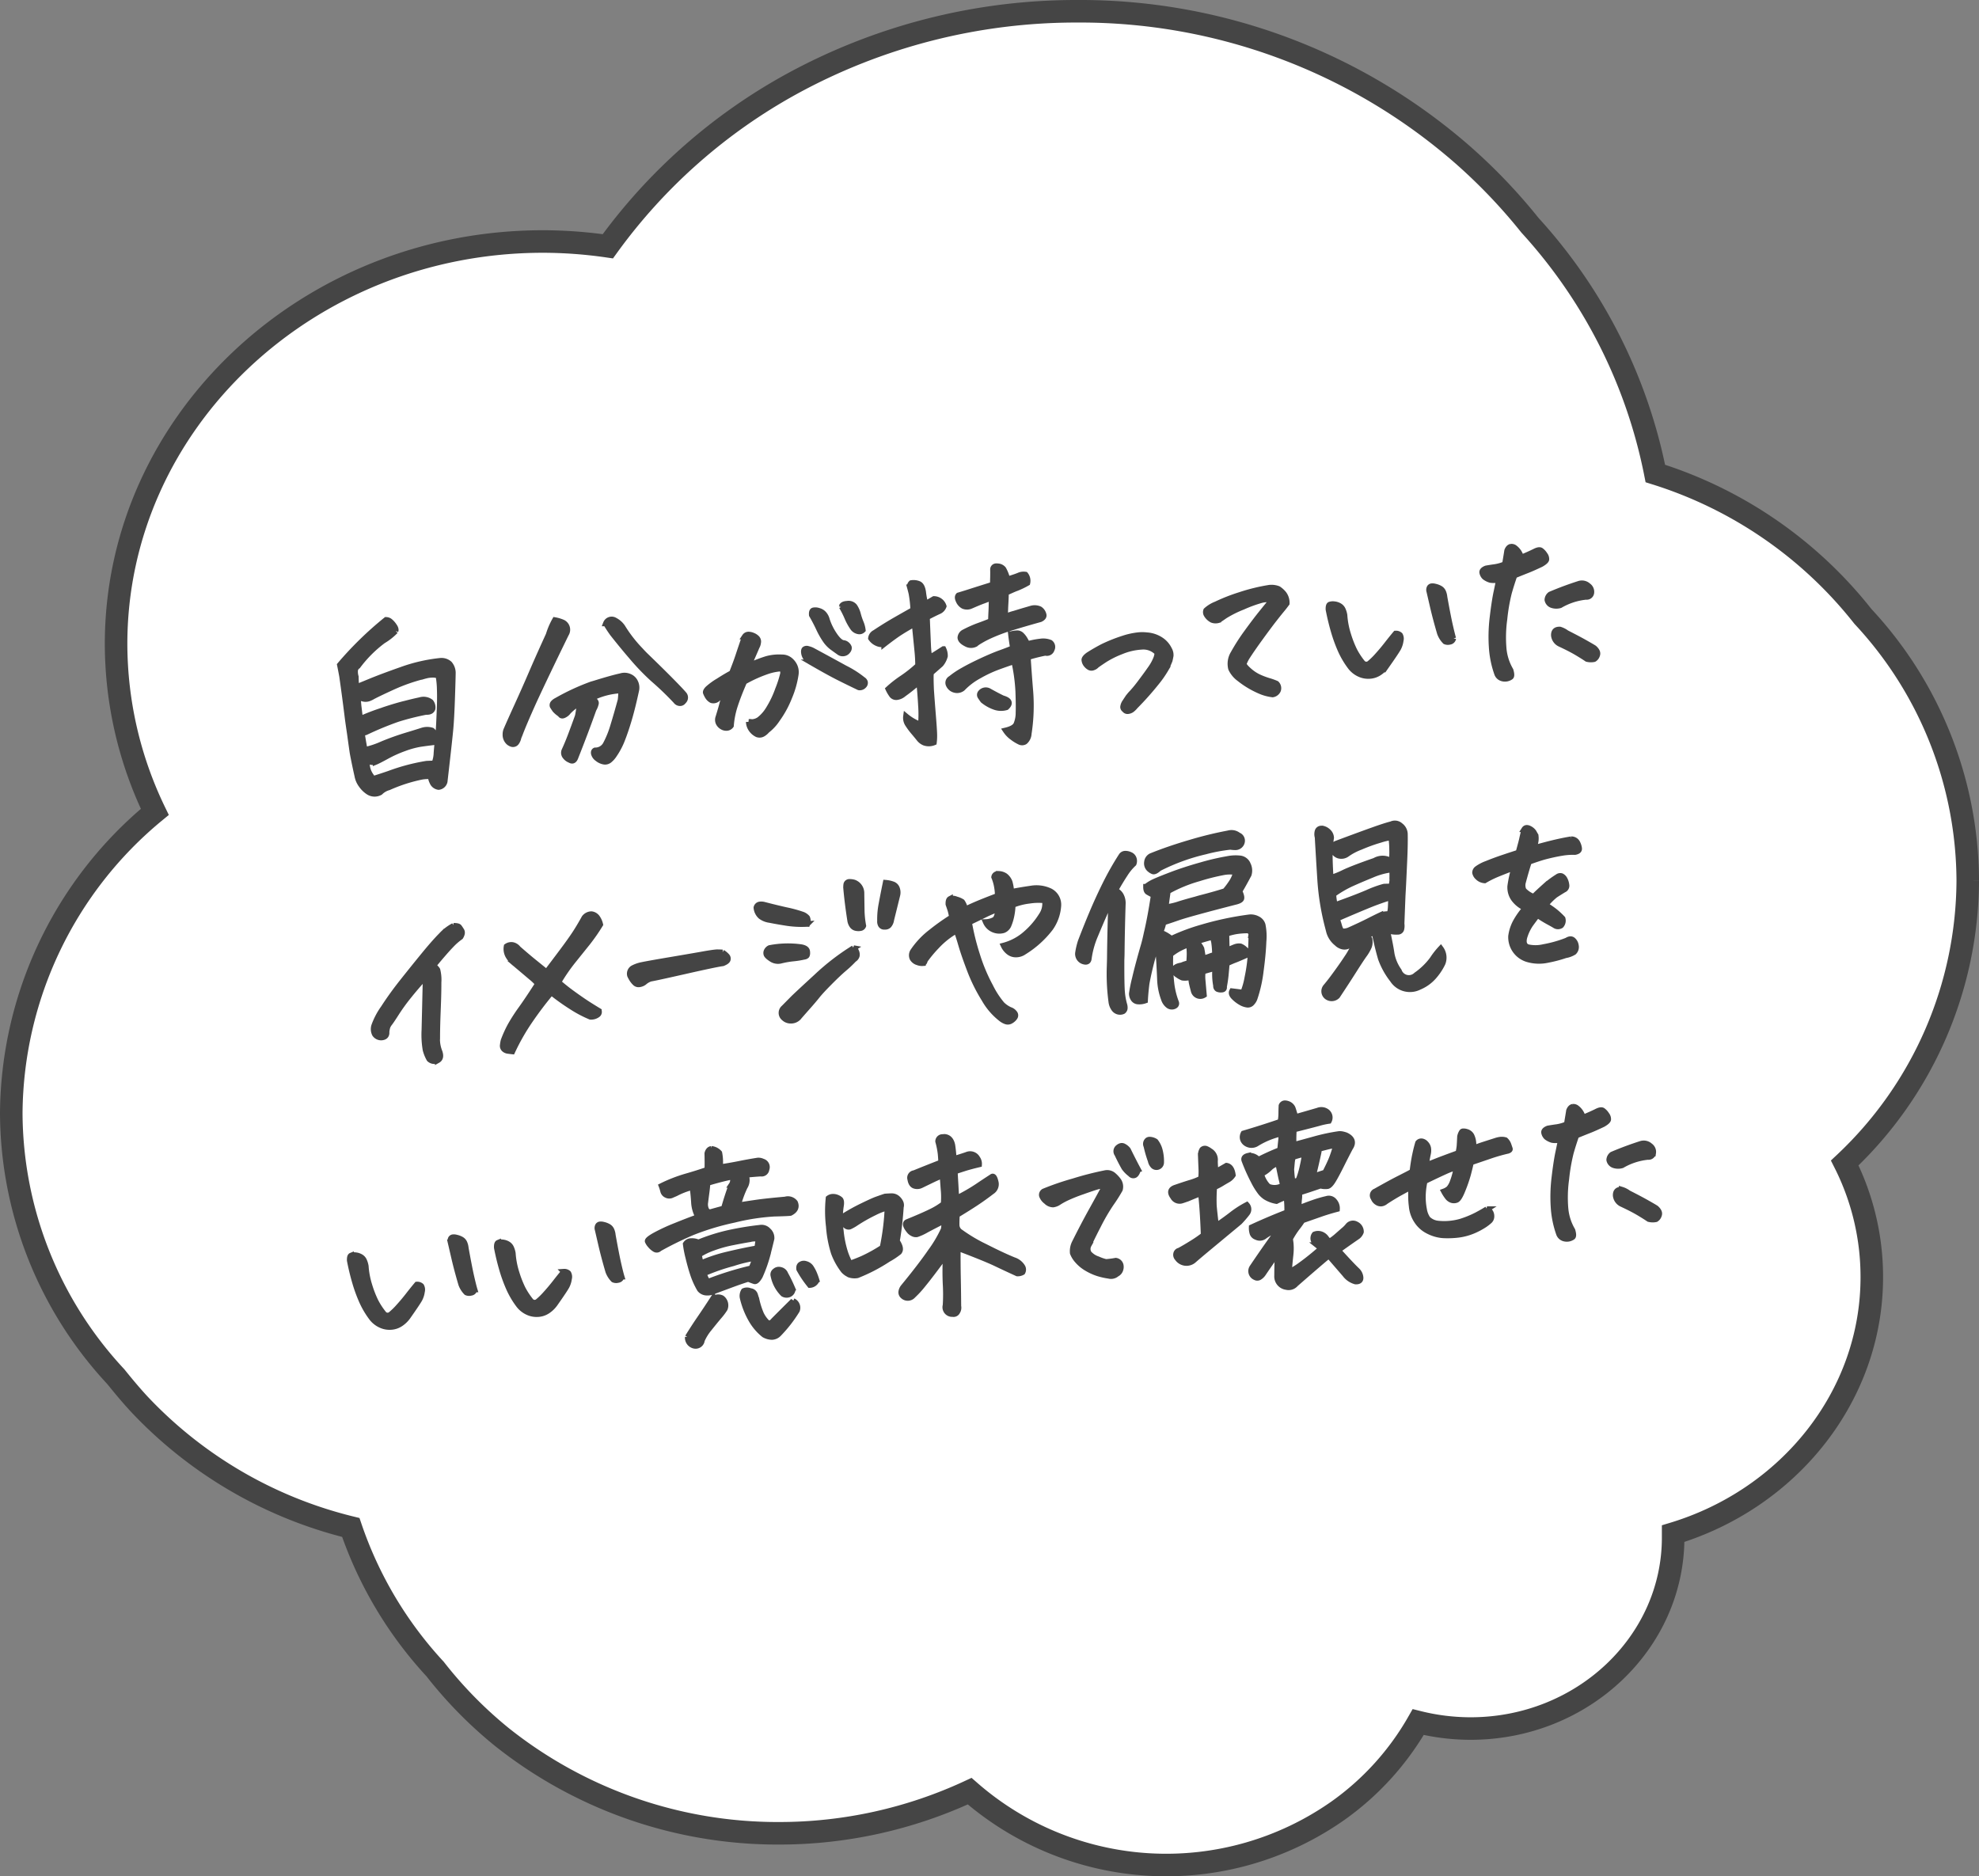
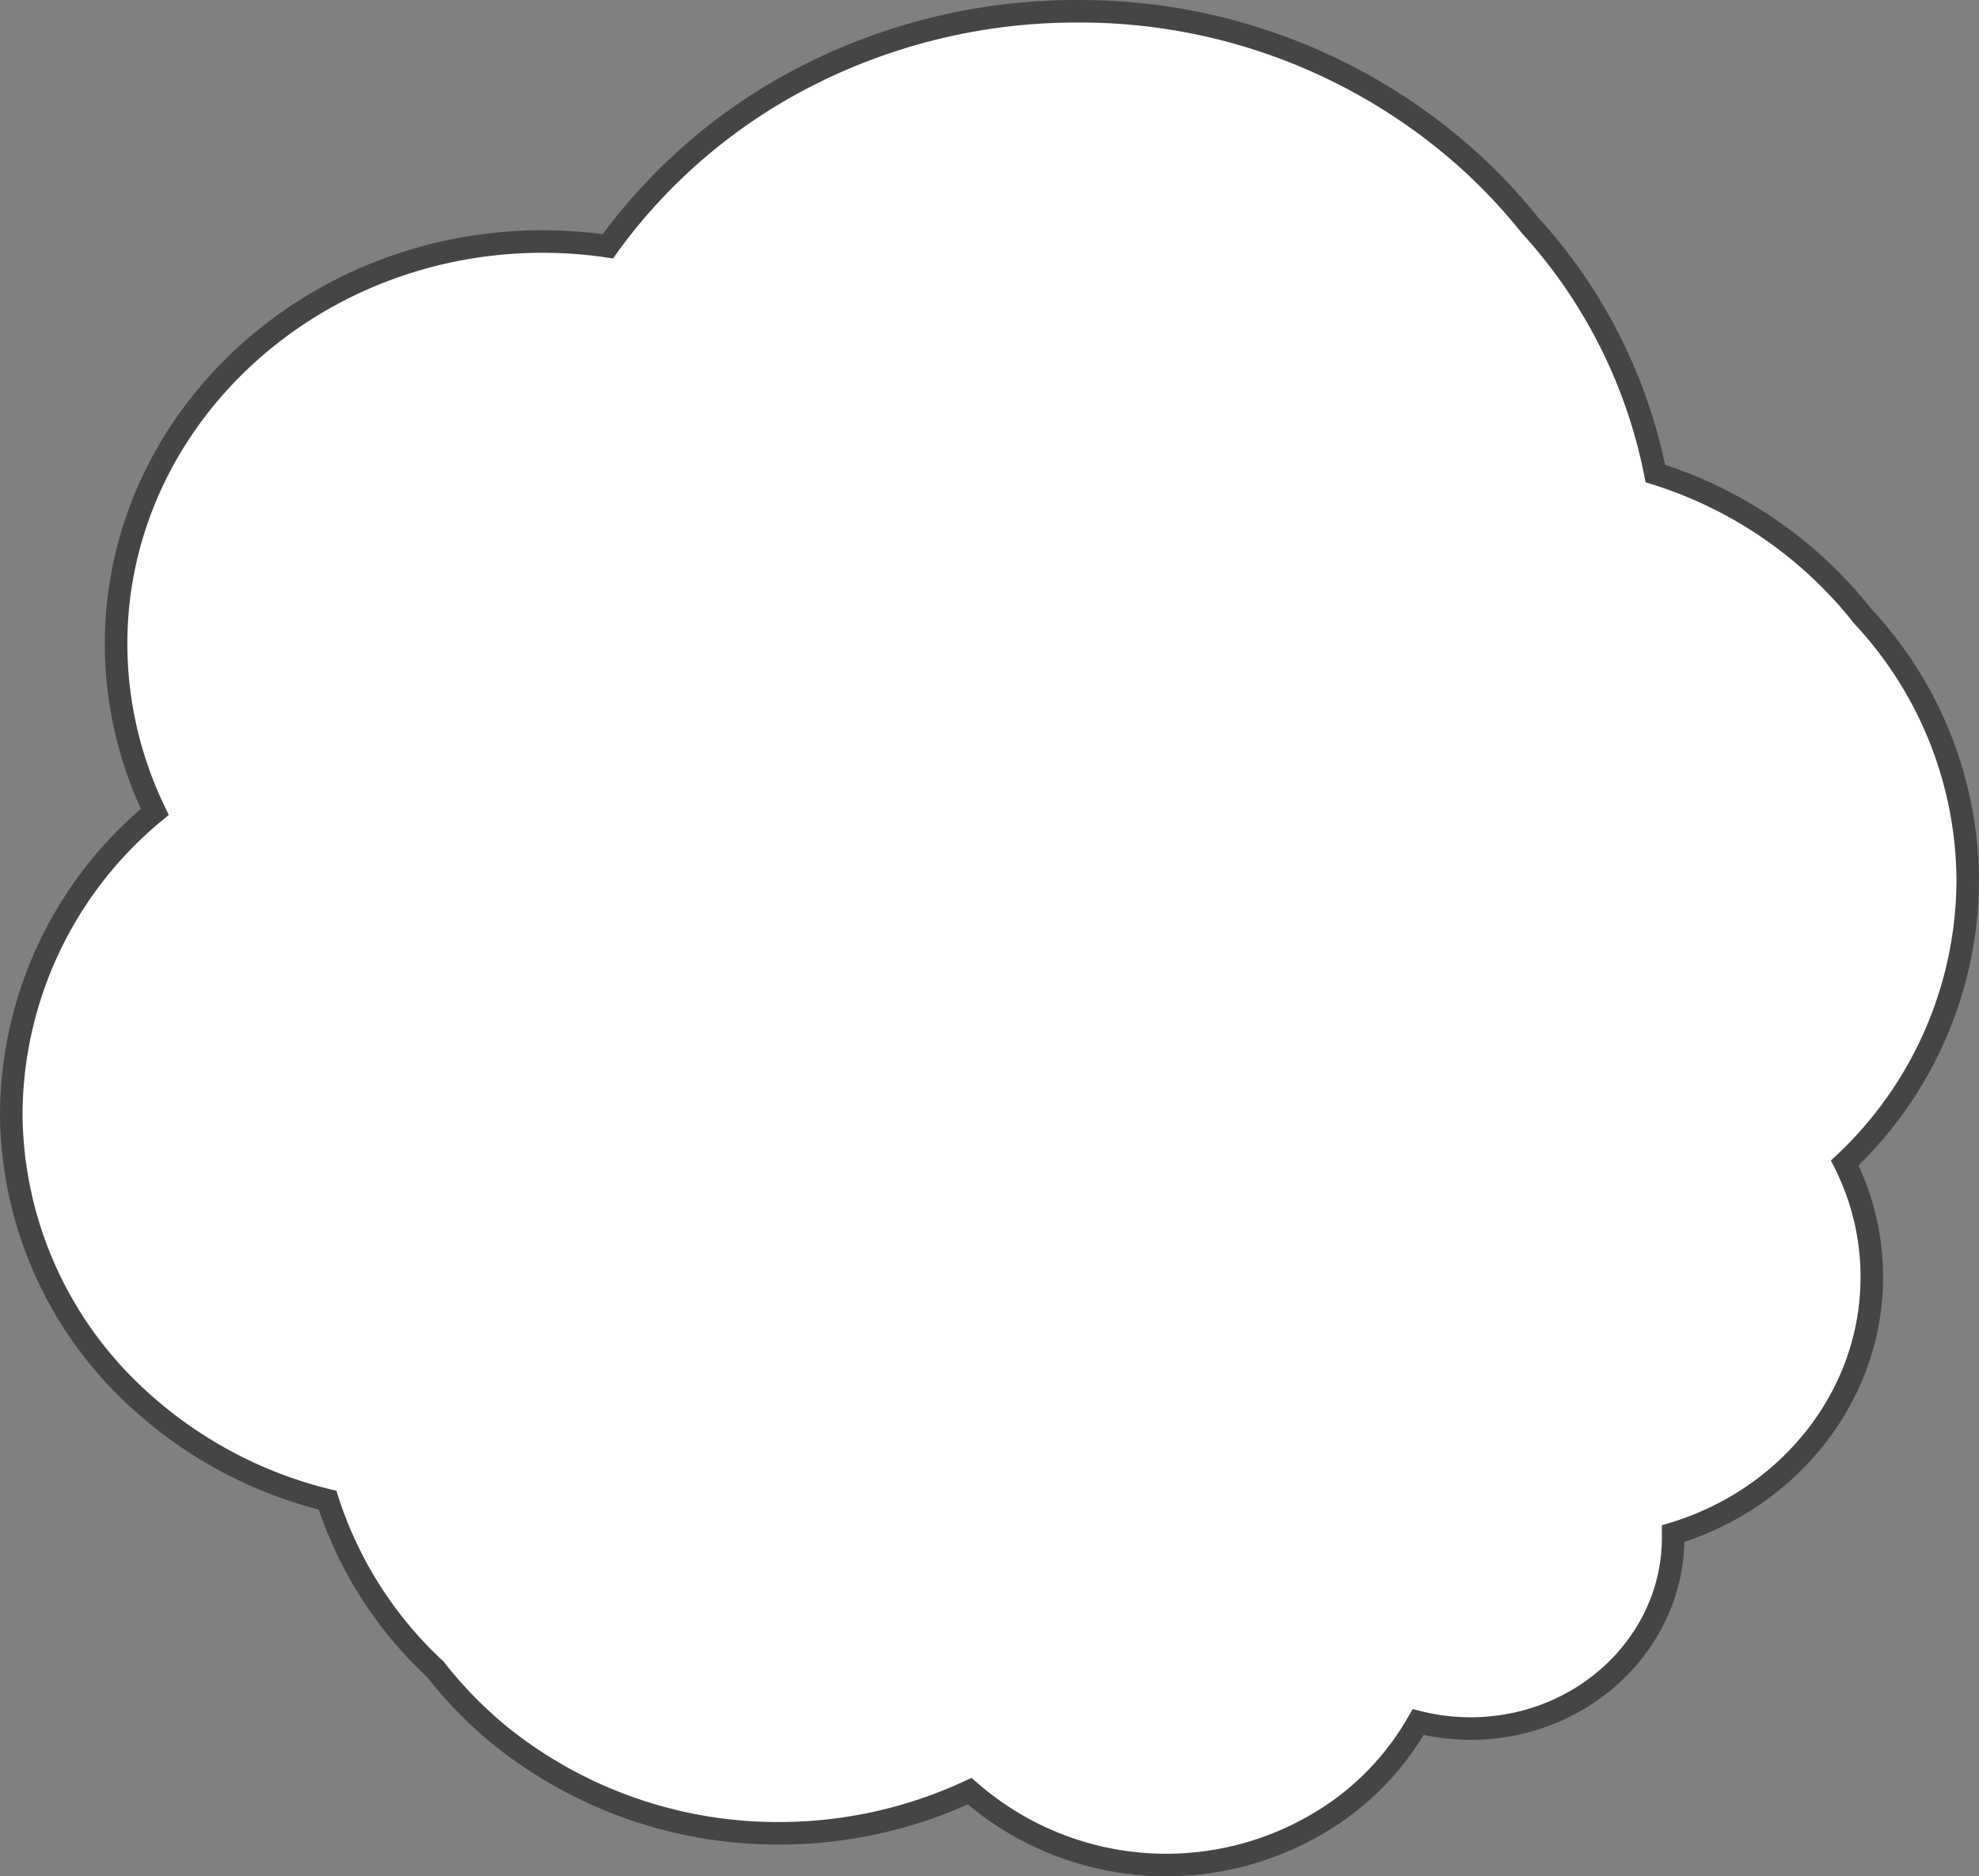
<svg xmlns="http://www.w3.org/2000/svg" width="175.598" height="166.492" viewBox="0 0 175.598 166.492">
  <rect x="0" y="0" width="175.598" height="166.492" fill="#808080" stroke="none" />
  <g id="グループ_756" data-name="グループ 756" transform="translate(-9 -1409)">
    <g id="グループ_732" data-name="グループ 732" transform="translate(10 1410)">
      <g id="グループ_298" data-name="グループ 298" transform="translate(0)">
-         <path id="パス_12619" data-name="パス 12619" d="M173.6,77.125A34.577,34.577,0,0,0,164.3,53.7a37.8,37.8,0,0,0-18.42-12.684,45.846,45.846,0,0,0-11.126-22.029,49.579,49.579,0,0,0-6.025-6.3A51.572,51.572,0,0,0,94.556,0,52.6,52.6,0,0,0,69.239,6.454a49.557,49.557,0,0,0-16.305,14.4,40.453,40.453,0,0,0-5.761-.424C26.295,20.434,9.3,36.457,9.3,56.143a34.313,34.313,0,0,0,3.436,14.9A34.955,34.955,0,0,0,0,97.758a34.488,34.488,0,0,0,9.276,23.4c.661.822,1.348,1.645,2.061,2.417a38.261,38.261,0,0,0,18.79,10.965A35.106,35.106,0,0,0,37.606,147.1a37.45,37.45,0,0,0,5.92,6.03,39.293,39.293,0,0,0,24.6,8.547,40.048,40.048,0,0,0,16.913-3.738,26.489,26.489,0,0,0,32.664,1.744,24.52,24.52,0,0,0,7.135-7.874,19.3,19.3,0,0,0,4.651.573c9.91,0,17.97-7.6,17.97-16.945v-.349c10.307-3.115,17.627-12.235,17.627-22.751a22.459,22.459,0,0,0-2.4-10.142A34.584,34.584,0,0,0,173.6,77.125" transform="translate(0 0)" fill="#fff" stroke="#454545" stroke-width="2" />
+         <path id="パス_12619" data-name="パス 12619" d="M173.6,77.125A34.577,34.577,0,0,0,164.3,53.7a37.8,37.8,0,0,0-18.42-12.684,45.846,45.846,0,0,0-11.126-22.029,49.579,49.579,0,0,0-6.025-6.3A51.572,51.572,0,0,0,94.556,0,52.6,52.6,0,0,0,69.239,6.454a49.557,49.557,0,0,0-16.305,14.4,40.453,40.453,0,0,0-5.761-.424C26.295,20.434,9.3,36.457,9.3,56.143a34.313,34.313,0,0,0,3.436,14.9A34.955,34.955,0,0,0,0,97.758a34.488,34.488,0,0,0,9.276,23.4a38.261,38.261,0,0,0,18.79,10.965A35.106,35.106,0,0,0,37.606,147.1a37.45,37.45,0,0,0,5.92,6.03,39.293,39.293,0,0,0,24.6,8.547,40.048,40.048,0,0,0,16.913-3.738,26.489,26.489,0,0,0,32.664,1.744,24.52,24.52,0,0,0,7.135-7.874,19.3,19.3,0,0,0,4.651.573c9.91,0,17.97-7.6,17.97-16.945v-.349c10.307-3.115,17.627-12.235,17.627-22.751a22.459,22.459,0,0,0-2.4-10.142A34.584,34.584,0,0,0,173.6,77.125" transform="translate(0 0)" fill="#fff" stroke="#454545" stroke-width="2" />
      </g>
    </g>
-     <path id="パス_14542" data-name="パス 14542" d="M-54.729-9.475A30.839,30.839,0,0,1-50.3-13.1a.584.584,0,0,1,.316.132,1.761,1.761,0,0,1,.334.431q.193.316.105.492a5.29,5.29,0,0,1-1.178.773,10.943,10.943,0,0,0-2.426,2.039.528.528,0,0,0-.281.4,1.6,1.6,0,0,0,.018.527q-.035.492-.035.914.211-.053,1.274-.387t2.874-.8a14.58,14.58,0,0,1,3.48-.483,1.062,1.062,0,0,1,.791.334,1.254,1.254,0,0,1,.229.809q-.07.686-.272,2.338t-.369,2.593q-.167.94-.923,4.632a.623.623,0,0,1-.58.439.707.707,0,0,1-.527-.51,1.212,1.212,0,0,1-.088-.492,3.134,3.134,0,0,0-1-.009,14,14,0,0,0-2.795.659,1.714,1.714,0,0,0-.791.369A1.009,1.009,0,0,1-53.2,1.969a2.335,2.335,0,0,1-.562-.659,1.938,1.938,0,0,1-.281-.835Q-54.2-.7-54.29-1.635q-.035-.615-.088-1.687-.035-.562-.07-1.23-.07-2-.176-3.92Q-54.676-9.018-54.729-9.475Zm7.383,1.635a16.1,16.1,0,0,0-2.76.686q-1.248.439-1.934.721a2.309,2.309,0,0,1-.387.149.891.891,0,0,1-.492-.018.854.854,0,0,1-.475-.36v.949q.035.949.035,1.178a19.178,19.178,0,0,1,2.021-.58l.123-.035q1.178-.281,1.969-.4.844-.141,1.318-.193a1.065,1.065,0,0,1,.949.246.755.755,0,0,1,.105.615q-.141.3-.6.229a23.167,23.167,0,0,0-2.566.413,28.207,28.207,0,0,0-2.883.905.416.416,0,0,1-.387-.035q.018.563.123,1.6a7.722,7.722,0,0,0,1.591-.378q1.081-.343,2.206-.58t1.424-.308a1.421,1.421,0,0,1,.879.07.586.586,0,0,1,.167.272.455.455,0,0,1,.009.316,4.574,4.574,0,0,0-.141.466q-.65.018-1.2.053a7.708,7.708,0,0,0-1.4.255,10.868,10.868,0,0,0-1.626.563q-.782.343-1.037.422a1.041,1.041,0,0,1-.747-.2A1.931,1.931,0,0,0-52.8.633a.252.252,0,0,0,.352.176q.633-.141,1.266-.3a17.562,17.562,0,0,1,3.357-.58q.422.018.686.035a2.7,2.7,0,0,0,.272-.914q.1-.615.2-1.072t.246-1.494q.141-1.037.22-1.714t.114-1.327A8.253,8.253,0,0,0-46.1-7.77a2.373,2.373,0,0,0-.387-.105A2.723,2.723,0,0,0-47.346-7.84ZM-31.187.615a1.979,1.979,0,0,1-.422.4.606.606,0,0,1-.536.1A1.265,1.265,0,0,1-32.69.791a.772.772,0,0,1-.272-.466q-.018-.22.141-.272a1.047,1.047,0,0,0,1.011-.51,8.538,8.538,0,0,0,.765-1.512q.387-.949.861-2.232a6.355,6.355,0,0,0,.123-.844,6.5,6.5,0,0,0-2.725.475q.457.246.4.475a1.719,1.719,0,0,1-.255.51Q-33.472-1.758-34.58.457q-.211.492-.527.264a.976.976,0,0,1-.4-.352.516.516,0,0,1-.044-.527q.352-.615.694-1.327t.765-1.626a8.573,8.573,0,0,0,.246-1.055,2.1,2.1,0,0,0-.387.114,4.541,4.541,0,0,0-.65.466.966.966,0,0,1-.4.281q-.255.105-.343-.105a2.4,2.4,0,0,1-.422-.422q-.105-.176-.193-.352a.285.285,0,0,1,.1-.29.9.9,0,0,1,.272-.167,20.064,20.064,0,0,1,3.252-1.178q.193-.035.352-.07,1.547-.334,2.268-.422a1.1,1.1,0,0,1,.747.088.975.975,0,0,1,.5.536,1.114,1.114,0,0,1,.035.729q-.457,1.477-.844,2.47t-.765,1.758A6.557,6.557,0,0,1-31.187.615Zm-4.852-11.145a6.544,6.544,0,0,1,.668-1.248,3.163,3.163,0,0,1,.668.264.713.713,0,0,1,.211,1.055q-2.127,3.533-3.393,5.748Q-38.957-2.795-39.379-1.9a2.409,2.409,0,0,0-.123.246,1.13,1.13,0,0,1-.22.4.373.373,0,0,1-.413.105.864.864,0,0,1-.264-.176.9.9,0,0,1-.229-.721,1.043,1.043,0,0,1,.141-.457q.369-.686,1.169-2.1t1.521-2.76Q-37.076-8.7-36.039-10.529Zm5.15-.562a.547.547,0,0,1,.826-.193,1.82,1.82,0,0,1,.615.65,11.834,11.834,0,0,0,1.406,2.18q.211.281.439.545,1.178,1.354,1.986,2.329t1.072,1.345a.44.44,0,0,1-.088.633.36.36,0,0,1-.36.132.458.458,0,0,1-.308-.22A26.355,26.355,0,0,0-27.144-5.8a20.526,20.526,0,0,1-1.74-2.162q-.686-.949-1.494-2.18Q-30.642-10.582-30.888-11.092Zm11.87,9.809a1.253,1.253,0,0,0,.94-.114,3.431,3.431,0,0,0,.905-.861,8.8,8.8,0,0,0,.984-1.661,9.8,9.8,0,0,0,.563-1.327.608.608,0,0,0-.07-.5,4.77,4.77,0,0,0-1.23.123,11.873,11.873,0,0,0-2.18.756q-.615,1.125-.993,2.013a7.55,7.55,0,0,0-.519,1.767A.492.492,0,0,1-21-.914a.7.7,0,0,1-.422-.149.784.784,0,0,1-.281-.369.665.665,0,0,1,.026-.483q.316-.773.457-1.178a9.849,9.849,0,0,1,.439-1.02,7.642,7.642,0,0,0-.756.51.566.566,0,0,1-.6.123.891.891,0,0,1-.316-.36,2.007,2.007,0,0,1-.141-.36q-.018-.123.193-.316a5.7,5.7,0,0,1,1-.606q.791-.413,1.266-.606.457-.914.694-1.468t.729-1.661a.4.4,0,0,1,.325-.149.991.991,0,0,1,.4.123,1.023,1.023,0,0,1,.343.272.439.439,0,0,1,.07.387.976.976,0,0,1-.158.369q-.176.334-.431.8t-.466.835a13.048,13.048,0,0,1,1.652-.483,4.063,4.063,0,0,1,1.389-.026,1.085,1.085,0,0,1,.668.281,1.487,1.487,0,0,1,.387.58A1.32,1.32,0,0,1-14.5-5.1a8.3,8.3,0,0,1-.747,1.96A8.856,8.856,0,0,1-16.469-1.3a4.036,4.036,0,0,1-1,.914,1.392,1.392,0,0,1-.4.281.6.6,0,0,1-.492,0A1.344,1.344,0,0,1-18.851-.6,1.218,1.218,0,0,1-19.018-1.283Zm6.24-5.783q1.494.984,2.689,1.784A8.657,8.657,0,0,1-8.594-4.131a.39.39,0,0,1,.158.229.335.335,0,0,1-.132.308.472.472,0,0,1-.448.114q-.809-.475-1.679-1.011t-2.347-1.573a1.218,1.218,0,0,1-.378-.36.973.973,0,0,1-.185-.5q-.018-.264.079-.343a.337.337,0,0,1,.316-.009A1.723,1.723,0,0,1-12.778-7.066ZM-11.319-9.7a5.323,5.323,0,0,0,.554,1.415q.4.712.747.765a.541.541,0,0,1,.281.167.558.558,0,0,1,.149.255.374.374,0,0,1-.123.3.524.524,0,0,1-.369.193.525.525,0,0,1-.378-.105q-.334-.281-.624-.536a2.709,2.709,0,0,1-.545-.7,7.167,7.167,0,0,1-.483-1.072q-.229-.624-.51-1.222,0-.369.176-.4a.906.906,0,0,1,.475.079.912.912,0,0,1,.457.36A1.24,1.24,0,0,1-11.319-9.7Zm1.406-1.055q.07-.211.457-.211h.07a.675.675,0,0,1,.615.3,2.248,2.248,0,0,1,.246.729,5.961,5.961,0,0,0,.185.756,2.453,2.453,0,0,1,.114.659.42.42,0,0,1-.413.079A.756.756,0,0,1-9.1-8.815a4.811,4.811,0,0,1-.413-.949A8.45,8.45,0,0,0-9.913-10.758ZM4.911-4.588q-.668.158-1.485.378a11.313,11.313,0,0,0-1.758.65A5.9,5.9,0,0,0,.147-2.6a.774.774,0,0,1-.694.088.791.791,0,0,1-.5-.475A.42.42,0,0,1-.82-3.551,7.24,7.24,0,0,1,.305-4.175q.7-.325,1.714-.694t1.74-.562q.729-.193,1.151-.334-.053-.615-.07-1.248a3.241,3.241,0,0,1,.492-.035.543.543,0,0,1,.431.193,1.791,1.791,0,0,1,.272.422q.105.229.193.422a7.48,7.48,0,0,1,1.16-.123,1.654,1.654,0,0,1,.861.176.475.475,0,0,1,.079.615.445.445,0,0,1-.589.246q-.492.053-.949.132a6.314,6.314,0,0,0-.633.132q-.035,1.283-.044,3.059a16.248,16.248,0,0,1-.466,3.691,1.014,1.014,0,0,1-.4.686A.485.485,0,0,1,4.8,2.593a3.515,3.515,0,0,1-.6-.439,2.388,2.388,0,0,1-.571-.694q.826-.123,1-.492A2.64,2.64,0,0,0,4.9-.009q.079-.642.141-1.837A15.814,15.814,0,0,0,4.911-4.588ZM.5-10.846q.6-.123,1.02-.22t2.092-.466q.105-.773.141-1.354a.279.279,0,0,1,.3-.246.578.578,0,0,1,.141.018.683.683,0,0,1,.483.29,3.455,3.455,0,0,1,.272.94q.809-.176,1.063-.264a1.038,1.038,0,0,1,.571-.018.874.874,0,0,1,.105.756,7.359,7.359,0,0,1-.967.369q-.281.07-1,.334-.07.615-.123.958T4.454-8.578a4.145,4.145,0,0,1,.861-.229q.316-.07.738-.158l.791-.158A1.087,1.087,0,0,1,7.583-9a.8.8,0,0,1,.3.563q0,.211-.334.334-1.424.264-2.6.519A15.171,15.171,0,0,0,2.872-7a8.071,8.071,0,0,0-.791.334,3.277,3.277,0,0,0-.422.229l-.018.018A.851.851,0,0,1,.815-6.5Q.323-6.8.34-7.1a.59.59,0,0,1,.352-.439,10.981,10.981,0,0,1,1.345-.466q.571-.149,1.134-.325.053-.475.105-.835t.141-1.239q-.352.123-.756.229t-1.178.369A.846.846,0,0,1,.841-9.87a.965.965,0,0,1-.369-.492Q.34-10.705.5-10.846ZM3.874-.58a1.668,1.668,0,0,1-.993-.1,3.422,3.422,0,0,1-1.028-.694q-.105-.176-.2-.352a.284.284,0,0,1,.062-.352.585.585,0,0,1,.773-.053q.7.475,1.125.721.457.176.51.387T3.874-.58Zm-6.68,2.549a1.187,1.187,0,0,1-.853-.053,1.16,1.16,0,0,1-.448-.422q-.211-.316-.431-.624A6.252,6.252,0,0,1-4.959.185a1.035,1.035,0,0,1-.114-.747A4.354,4.354,0,0,0-3.826.3a10.563,10.563,0,0,0,.158-1.687q.035-1.037.018-1.986v-.141q-.773.563-1.459.967a1.132,1.132,0,0,1-.589.22A.483.483,0,0,1-6.19-2.6a3.1,3.1,0,0,1-.237-.51A10.133,10.133,0,0,1-5.1-3.973a11.219,11.219,0,0,0,1.485-.984,13.473,13.473,0,0,0,.044-1.354Q-3.58-7.084-3.6-8.666q-1.09.492-1.644.809t-1.2.738a.948.948,0,0,1-.624-.123,1.228,1.228,0,0,1-.5-.492.623.623,0,0,1,.387-.457q1-.545,1.934-.976t1.635-.747a10.48,10.48,0,0,0-.035-1.494q-.053-.334-.088-.527A.4.4,0,0,1-3.58-12.3a1.221,1.221,0,0,1,.677.141q.272.158.308.756a7.3,7.3,0,0,0,.105,1.055q.352-.158.791-.369A.914.914,0,0,1-.89-10a.769.769,0,0,1-.457.413q-.3.1-1.107.431-.088,1.863-.114,2.5a7.379,7.379,0,0,0,.026,1.107q.563-.281,1.3-.668a1.4,1.4,0,0,1,.079.633,1.862,1.862,0,0,1-.431.686l-.932.686-.035.211q-.053.492-.088,1.3-.018.984-.026,2.25T-2.709,1.23A4.826,4.826,0,0,1-2.806,1.969ZM17.642-4.236a1.7,1.7,0,0,0-1.354-.65,5.51,5.51,0,0,0-1.811.255,8.36,8.36,0,0,0-1.564.615q-.6.325-.756.431a.663.663,0,0,1-.308.158.383.383,0,0,1-.343-.053.9.9,0,0,1-.211-.211.767.767,0,0,1-.167-.483q.026-.185.413-.413.686-.352,1.327-.615a13.785,13.785,0,0,1,1.872-.562,6.333,6.333,0,0,1,1.389-.176,3.247,3.247,0,0,1,.7.07,2.563,2.563,0,0,1,1.318.606,2.094,2.094,0,0,1,.563.817,1,1,0,0,1,.088.571q-.053.2-.123.413-.193.387-.413.738a9.384,9.384,0,0,1-.976,1.16,25.888,25.888,0,0,1-2,1.881A1.815,1.815,0,0,1,14.944.6a.731.731,0,0,1-.343.1.313.313,0,0,1-.3-.167.258.258,0,0,1-.1-.29.958.958,0,0,1,.2-.378q.123-.158.264-.334A3.53,3.53,0,0,1,15.093-.9a11.813,11.813,0,0,0,.853-.879q.571-.633.958-1.1a4.254,4.254,0,0,0,.554-.809A1.678,1.678,0,0,0,17.642-4.236Zm10.569-3.8a2.317,2.317,0,0,0-.949-.053,11.638,11.638,0,0,0-1.705.457,9.7,9.7,0,0,0-1.652.65q-.457.264-.615.334a.873.873,0,0,1-.562-.07,1.243,1.243,0,0,1-.457-.527.441.441,0,0,1,.009-.36,2.85,2.85,0,0,1,.932-.466,16.066,16.066,0,0,1,2.18-.642,16.571,16.571,0,0,1,2.54-.4,1.646,1.646,0,0,1,.905.167,2.188,2.188,0,0,1,.439.475,1.332,1.332,0,0,1,.185.87q-.246.281-.475.51t-.738.773q-.51.545-1.38,1.547t-1.38,1.67a3.645,3.645,0,0,0-.281.475q-.07.158.352.615a3.637,3.637,0,0,0,.853.7,6.667,6.667,0,0,0,.853.413,5.387,5.387,0,0,1,.668.308.567.567,0,0,1,.088.606.63.63,0,0,1-.51.325A3.9,3.9,0,0,1,26.4-.07,7.916,7.916,0,0,1,24.7-1.3a2.345,2.345,0,0,1-.668-.958,1.762,1.762,0,0,1,.316-1.327,17.812,17.812,0,0,1,1.371-1.775q.809-.932,1.433-1.582T28.211-8.033Zm9.638,6.662a2.486,2.486,0,0,1-.721.606,1.705,1.705,0,0,1-.914.22A1.869,1.869,0,0,1,35.3-.817a2.108,2.108,0,0,1-.686-.659,7.605,7.605,0,0,1-.756-1.573A13.344,13.344,0,0,1,33.393-4.8q-.185-.932-.29-1.934.018-.387.158-.431a.846.846,0,0,1,.387,0,1.12,1.12,0,0,1,.448.185.729.729,0,0,1,.281.378,1.966,1.966,0,0,1,.1.483,7.357,7.357,0,0,0,.185,1.784,9.343,9.343,0,0,0,.422,1.424,6.521,6.521,0,0,0,.589,1.1.448.448,0,0,0,.633.158,6.184,6.184,0,0,0,.773-.633q.475-.439.923-.923t.853-.888a.532.532,0,0,1,.378.167.652.652,0,0,1,.018.492,1.986,1.986,0,0,1-.272.659Q38.781-2.479,37.849-1.371Zm6.064-1.846a.359.359,0,0,1-.343.272.592.592,0,0,1-.4-.062,2.038,2.038,0,0,1-.4-.773q-.264-1.318-.413-2.364l-.2-1.415a.453.453,0,0,1,.035-.3A.238.238,0,0,1,42.42-8a.8.8,0,0,1,.281.053,1.557,1.557,0,0,1,.422.2.658.658,0,0,1,.264.352,1.462,1.462,0,0,1,.07.448q.158,1.74.272,2.566T43.914-3.217ZM48.4-8.068a1.965,1.965,0,0,1-.756-.035,1.571,1.571,0,0,1-.483-.3.742.742,0,0,1-.176-.387q-.044-.246.378-.369.4-.035.791-.053a3.641,3.641,0,0,0,.9-.176q.246-.949.3-1.178.158-.316.387-.316a.5.5,0,0,1,.264.088,1.49,1.49,0,0,1,.527.949q.686-.211,1.23-.422.422-.176.58-.053a1.269,1.269,0,0,1,.308.4.63.63,0,0,1,.105.439q-.044.167-.5.378-.809.3-1.257.431t-1.187.36q-.334.738-.615,1.477a16.454,16.454,0,0,0-.606,2.294,11.827,11.827,0,0,0-.3,2.637A4.62,4.62,0,0,0,48.735.035q.105.51-.044.6a.921.921,0,0,1-.352.114.907.907,0,0,1-.448-.07.671.671,0,0,1-.369-.413,8.652,8.652,0,0,1-.281-2.382,14.116,14.116,0,0,1,.308-2.672q.29-1.4.536-2.2T48.4-8.068Zm8.068,1.9a.409.409,0,0,1-.492.3,5.681,5.681,0,0,0-2.355.545,1.211,1.211,0,0,1-.712-.07.611.611,0,0,1-.378-.51.629.629,0,0,1,.3-.457q1.3-.422,2.619-.721a.833.833,0,0,1,.809.255A.651.651,0,0,1,56.469-6.17ZM53.411-3.182a1.916,1.916,0,0,1,.563.352q.932.58,1.512.976t.809.571q.352.369.211.65a.61.61,0,0,1-.3.334,1.371,1.371,0,0,1-.633-.07q-.3-.246-.835-.633t-1.45-.914a.938.938,0,0,1-.457-.773Q52.848-3.252,53.411-3.182Zm-100.1,17.652q.4.035.475.149t.185.334q.114.22-.132.554a5.371,5.371,0,0,0-.9.659q-.562.483-1.74,1.679a1.116,1.116,0,0,1,.343.4,3.573,3.573,0,0,1,0,1.125q-.079.94-.264,2.382t-.272,2.4A3.039,3.039,0,0,0-48.9,25.51q.141.563-.229.729a.645.645,0,0,1-.738-.167,3.386,3.386,0,0,1-.264-.861,7.929,7.929,0,0,1,.053-1.74q.264-2.355.378-3.393t.167-1.371q-.984.914-1.679,1.644A17.2,17.2,0,0,0-52.4,21.722q-.492.642-.686.853a1.454,1.454,0,0,0-.22.3,2.163,2.163,0,0,0-.132.457q0,.457-.475.457a.67.67,0,0,1-.58-.352,1,1,0,0,1,.009-.747,6.46,6.46,0,0,1,.967-1.5q.817-1.055,1.854-2.153t2.092-2.18q1.055-1.081,1.723-1.644A4.039,4.039,0,0,1-46.687,14.471Zm7.862,4.816q.861-.949,1.591-1.767t1.178-1.38q.448-.562.993-1.371a.818.818,0,0,1,.545-.264h.105a.75.75,0,0,1,.466.316,1.68,1.68,0,0,1,.237.668,16.823,16.823,0,0,1-1.266,1.521l-1.389,1.45a15.927,15.927,0,0,0-1.494,1.811q.527.545,1.046,1t1.028.87q.51.413,1.283.976a.294.294,0,0,1-.123.316.975.975,0,0,1-.668.141,10.32,10.32,0,0,1-1.582-1.02,19.582,19.582,0,0,1-1.687-1.441q-1.09,1.09-2.1,2.32a19.239,19.239,0,0,0-1.8,2.6q-.176-.035-.378-.079a.628.628,0,0,1-.334-.185.4.4,0,0,1-.088-.369,3.088,3.088,0,0,1,.1-.387,10.2,10.2,0,0,1,.721-1.283,15.792,15.792,0,0,1,1.107-1.424q.721-.844,1.652-2.057a4.367,4.367,0,0,0-.562-.642q-.475-.483-1.3-1.31a2.341,2.341,0,0,1-.527-.694,1.258,1.258,0,0,1-.088-.905.714.714,0,0,1,.58-.062.832.832,0,0,1,.422.343q.826.861,1.406,1.415Zm15.7-.387a1.867,1.867,0,0,1,.378.378.323.323,0,0,1,.035.308q-.062.158-.466.281-.545.018-3.349.4t-3.138.4a1.546,1.546,0,0,0-.615.281.933.933,0,0,1-.439.132.436.436,0,0,1-.369-.158,1.884,1.884,0,0,1-.229-.334,2.9,2.9,0,0,1-.158-.36.583.583,0,0,1,.281-.615,2.846,2.846,0,0,1,.668-.2q.352-.062,2.742-.255t3.146-.264q.65-.053.932-.053h.088Q-23.351,18.865-23.123,18.9Zm11.624.633a.63.63,0,0,1,.211.308.653.653,0,0,1,.026.378.547.547,0,0,1-.29.316,9.964,9.964,0,0,1-.932.738q-.545.387-1.389,1.1t-1.2,1.09q-.36.378-.861.853t-.993.949a.908.908,0,0,1-.686.2.866.866,0,0,1-.58-.29.583.583,0,0,1,.07-.9l.879-.747q.3-.255,2.241-1.749A20.7,20.7,0,0,1-11.5,19.533Zm-.088-2.514q-.053-.773-.079-1.485t-.026-1.345a1.5,1.5,0,0,1,.035-.308.276.276,0,0,1,.176-.22.245.245,0,0,1,.105-.018,1.419,1.419,0,0,1,.422.088,1,1,0,0,1,.58,1.02q-.053.738-.105,1.45a8.364,8.364,0,0,0,.018,1.433.315.315,0,0,1-.211.176.937.937,0,0,1-.4-.018.555.555,0,0,1-.387-.29A.985.985,0,0,1-11.586,17.02Zm-3.814.018a8.757,8.757,0,0,1-1.784-.237q-.817-.2-1.5-.4a1.717,1.717,0,0,1-.773-.387,1.168,1.168,0,0,1-.316-.809.355.355,0,0,1,.308-.255,1,1,0,0,1,.36.044q1.125.4,1.978.668a11.179,11.179,0,0,1,1.415.527,1.047,1.047,0,0,1,.352.3A.748.748,0,0,1-15.4,17.037ZM-8.159,14a2.421,2.421,0,0,1,.606.185.609.609,0,0,1,.36.439,1,1,0,0,1-.035.589q-.352,1.037-.721,2.109a.935.935,0,0,1-.264.475.454.454,0,0,1-.369.088.341.341,0,0,1-.334-.2.642.642,0,0,1-.035-.36,7.058,7.058,0,0,1,.264-1.494Q-8.458,15-8.159,14Zm-7.857,5.924a7.223,7.223,0,0,1-.923.062,7.75,7.75,0,0,0-1.116.1,1.052,1.052,0,0,1-.8-.229q-.36-.281-.4-.448a.408.408,0,0,1,.062-.316.564.564,0,0,1,.272-.22,8.475,8.475,0,0,1,2.672.141q.615.123.624.457t-.123.4A.637.637,0,0,1-16.016,19.92Zm14.683-2.953q.738-.281,1.485-.51t1.5-.439a4.791,4.791,0,0,0-.009-.87,4.042,4.042,0,0,0-.167-.817.314.314,0,0,1,.334-.246h.105a1.1,1.1,0,0,1,.545.229,1.232,1.232,0,0,1,.352.58,4.112,4.112,0,0,1,.07.879q.809-.088,1.758-.141A2.833,2.833,0,0,1,6.3,16a1.348,1.348,0,0,1,.633,1.371,3.911,3.911,0,0,1-.861,1.9,8.7,8.7,0,0,1-2.531,1.916,1.233,1.233,0,0,1-.668.167,1.018,1.018,0,0,1-.65-.246,1.565,1.565,0,0,1-.439-.642A4.831,4.831,0,0,0,3.9,19.542a7.009,7.009,0,0,0,1.45-1.433,1.834,1.834,0,0,0,.431-1.318A5.125,5.125,0,0,0,4.423,16.7a5.854,5.854,0,0,0-1.521.246,4.915,4.915,0,0,1-.167.861,4.293,4.293,0,0,1-.325.844.836.836,0,0,1-.519.457,1.3,1.3,0,0,1-.791-.088,1.284,1.284,0,0,1-.712-.773,1.735,1.735,0,0,0,.791-.141q.264-.141.422-.914a11.267,11.267,0,0,0-1.23.4q-.562.22-1.459.554A21.5,21.5,0,0,0-.63,21.071,15.537,15.537,0,0,0,.3,23.98a7.853,7.853,0,0,0,.888,1.67,2.454,2.454,0,0,0,.659.545.807.807,0,0,1,.378.316.308.308,0,0,1-.009.387,1,1,0,0,1-.369.281.507.507,0,0,1-.431.018,1.455,1.455,0,0,1-.4-.264A5.858,5.858,0,0,1-.34,25.053,14.816,14.816,0,0,1-1.4,22.337q-.4-1.415-.571-2.285t-.3-1.274A7.269,7.269,0,0,0-4.128,20a10.946,10.946,0,0,0-1.16,1.169q-.053.211-.193.229a1.04,1.04,0,0,1-.448-.105A.8.8,0,0,1-6.37,20.9a.654.654,0,0,1,.114-.65,7.246,7.246,0,0,1,1.731-1.538,19.418,19.418,0,0,1,1.96-1.151,5,5,0,0,0-.079-.633q-.044-.193-.132-.545.018-.387.185-.457a.806.806,0,0,1,.554.088,1.71,1.71,0,0,1,.492.264A1.68,1.68,0,0,1-1.333,16.967ZM20.257,25.65a5.36,5.36,0,0,1,.07-1.564q-.422.07-1.125.211a3.037,3.037,0,0,0-.088.7v1.389a.605.605,0,0,1-.879-.475q-.105-.6-.114-.756l-.026-.475a1.586,1.586,0,0,1-.738.009,1.807,1.807,0,0,1-.4-.272.546.546,0,0,1-.246-.58q.141-.211.668-.246a2.574,2.574,0,0,1,.668-.141q.088-.527.114-.817t.026-.853a7.392,7.392,0,0,0-.905.308,4.968,4.968,0,0,0-.817.448,17.135,17.135,0,0,0-.132,2.566,6.95,6.95,0,0,0,.272,1.74q.035.229-.22.308a.517.517,0,0,1-.492-.105,1.174,1.174,0,0,1-.36-.642,5.5,5.5,0,0,1-.185-1.758q.044-.949.062-1.705a9.582,9.582,0,0,0-.07-1.441,27.1,27.1,0,0,0-1.2,3.41q-.185.861-.272,1.512a1.523,1.523,0,0,1-.686.018.529.529,0,0,1-.352-.3.8.8,0,0,1-.079-.439,12.191,12.191,0,0,1,.387-1.318q.36-1.107.976-2.707.211-.527.4-1.16.457-1.371.932-3.34-.334-.211-.492-.325t-.123-.483a3.389,3.389,0,0,1,.571-.308q.343-.149,1.661-.527t2.83-.659a21.01,21.01,0,0,1,2.347-.334,3.647,3.647,0,0,1,1.169.053.872.872,0,0,1,.563.475v.018a1.224,1.224,0,0,1,.035,1q-.686,1.055-.949,1.389.193.527.1.694t-.624.237q-4.131.686-5.133.94t-1.3.308a3.713,3.713,0,0,1-.369.861,3.2,3.2,0,0,1,.932.65,17.585,17.585,0,0,1,2.777-.773,27.267,27.267,0,0,1,4.324-.527,1.269,1.269,0,0,1,.686.211.847.847,0,0,1,.4.563,5.086,5.086,0,0,1-.053,1.477q-.141,1.125-.475,2.6a11.838,11.838,0,0,1-.756,2.373,1.107,1.107,0,0,1-.272.36.458.458,0,0,1-.4.132,1.48,1.48,0,0,1-.483-.193,2.781,2.781,0,0,1-.606-.519q-.334-.36-.176-.606l.492.105.475.105a6.5,6.5,0,0,0,.5-1.318,14.455,14.455,0,0,0,.492-2.232q.167-1.178.167-1.459a.368.368,0,0,0-.369-.457A6.764,6.764,0,0,0,22.481,21a5.465,5.465,0,0,0-.905.149q-.07,1-.088,1.477.492-.176.738-.246a1,1,0,0,1,.492-.018,1.218,1.218,0,0,1,.378.3.488.488,0,0,1,.158.3.471.471,0,0,1-.1.229q-.773.264-1.028.334t-.747.246q-.088.527-.176,1t-.246,1.037q.018.246-.229.237a.742.742,0,0,1-.369-.088A.309.309,0,0,1,20.257,25.65Zm.088-4.342q-.65.105-1.512.3a1.824,1.824,0,0,1,.422.659,7.935,7.935,0,0,1,.053.888q.439-.088.677-.158a1.485,1.485,0,0,1,.413-.07,7.714,7.714,0,0,0,.018-1.143Q20.38,21.537,20.345,21.309ZM16.127,14.84q-.387.3-.562.22a1.026,1.026,0,0,1-.352-.29.687.687,0,0,1-.105-.589.662.662,0,0,1,.492-.519q1.564-.475,3.489-.861a33.353,33.353,0,0,1,3.437-.527,1.183,1.183,0,0,1,.193-.018.985.985,0,0,1,.668.264.519.519,0,0,1,.281.6.594.594,0,0,1-.668.439,2.664,2.664,0,0,1-.4-.07,14.6,14.6,0,0,0-2.25.22A17.976,17.976,0,0,0,16.127,14.84Zm-4.043,1.6a1.018,1.018,0,0,1,.483.545,1.441,1.441,0,0,1,.079.721q-.264,2.2-.457,4.166-.035.387-.088.773-.211,2.3-.2,2.918A5.577,5.577,0,0,0,12,26.6a1,1,0,0,1,.018.325.365.365,0,0,1-.176.272.653.653,0,0,1-.756-.246,1.323,1.323,0,0,1-.211-.668,18.617,18.617,0,0,1,.123-3.164l.07-.6q.176-1.811.439-4.078a2.134,2.134,0,0,0-.018-.844,6.1,6.1,0,0,0-.58.914q-.4.721-.949,1.775a7.906,7.906,0,0,0-.738,1.969q-.07.387-.457.246a.7.7,0,0,1-.457-.826,6.282,6.282,0,0,1,.334-1q.633-1.3,1.257-2.479t1.362-2.391a25.936,25.936,0,0,1,1.635-2.373.418.418,0,0,1,.378-.149.988.988,0,0,1,.4.132.554.554,0,0,1,.29.352.655.655,0,0,1-.044.457,4.639,4.639,0,0,0-.853.87Q12.628,15.648,12.084,16.439Zm7.717,1.3q1.23-.211,1.986-.387a6.775,6.775,0,0,0,.589-.65,2.834,2.834,0,0,0,.519-.932,3.157,3.157,0,0,0-1.107-.088,19.145,19.145,0,0,0-2.232.36,12.669,12.669,0,0,0-2.83.888q-.193.844-.316,1.389a5.726,5.726,0,0,0,1.266-.176q.65-.141,1.459-.281Q19.466,17.793,19.8,17.74Zm14.384,4.975a1.223,1.223,0,0,1-.105.668,3.681,3.681,0,0,1-.483.686q-.343.4-1.037,1.31T30.9,27.5a.707.707,0,0,1-.914,0,.616.616,0,0,1-.035-.9q.352-.352.65-.686.861-.967,1.45-1.714a7.047,7.047,0,0,0,.853-1.31,4.338,4.338,0,0,1-.765.3.745.745,0,0,1-.475-.053,1.058,1.058,0,0,1-.4-.3,2,2,0,0,1-.6-1.09l-.07-.422a22.272,22.272,0,0,1-.316-4.113q.053-2.25.105-3.9a.969.969,0,0,1,.035-.51.337.337,0,0,1,.369-.229h.07a1.026,1.026,0,0,1,.527.343.775.775,0,0,1,.193.554,8.79,8.79,0,0,0-.246,1.433q-.07.765-.105,2.1a8.008,8.008,0,0,0,1.239-.378q.835-.308,2.786-.8a1.393,1.393,0,0,1,1.494.193,7.6,7.6,0,0,0,.132-1.072,7.127,7.127,0,0,0,.009-1.055,5.488,5.488,0,0,0-.984.141,14.688,14.688,0,0,0-1.793.475,5.338,5.338,0,0,0-1.23.51.862.862,0,0,1-.765.088.756.756,0,0,1-.466-.562A.48.48,0,0,1,32,14.014q2.162-.6,3.331-.905T37,12.73a.722.722,0,0,1,.791.185.972.972,0,0,1,.334.817q-.07,1-.264,2.426l-.141,1.055q-.123.932-.264,1.9-.193,1.512-.316,2.5a1.218,1.218,0,0,1-.053.448.313.313,0,0,1-.352.229,2.107,2.107,0,0,1-.5-.07q-.22-.062-.413-.1.176,1.406.211,2.092a3.831,3.831,0,0,0,.51,1.547.932.932,0,0,0,1.494.492,6.2,6.2,0,0,0,1.556-1.266,6.746,6.746,0,0,1,.817-.879,1.36,1.36,0,0,1,.053,1.318,5.136,5.136,0,0,1-.94,1.16,3.511,3.511,0,0,1-1.31.756,1.832,1.832,0,0,1-2.3-.844,6.756,6.756,0,0,1-.879-1.969q-.141-.721-.237-1.415t-.132-1.046a2.677,2.677,0,0,1-.738.352Zm-2.566-1.336a1.858,1.858,0,0,0,.123.36q.053.1.281.1a1.409,1.409,0,0,0,.4-.053q1.072-.369,1.793-.659t1.107-.431a2.438,2.438,0,0,1,.826-.035A2.481,2.481,0,0,0,36.3,20.1q.044-.3.114-.914-.545.105-1.318.316-.668.176-2.971.932-.316.105-.668.229l.035.141Q31.583,21.15,31.618,21.379Zm4.939-3.111q.035-.193.07-.439a1.228,1.228,0,0,0,.035-.3,6.7,6.7,0,0,0,.053-.791,6.307,6.307,0,0,0-1.811.325q-1.055.325-1.881.615a9.515,9.515,0,0,0-1.688.8,5.41,5.41,0,0,0,.053.967q1.828-.475,2.962-.844a9.747,9.747,0,0,1,1.468-.4.637.637,0,0,1,.211,0A2.18,2.18,0,0,1,36.557,18.268Zm13.452,2.795a7.388,7.388,0,0,1,.844.7,6.822,6.822,0,0,1,.563.633.64.64,0,0,1-.193.6.5.5,0,0,1-.5-.018q-.185-.141-.6-.413a10.934,10.934,0,0,1-.905-.677q-.387.422-.712.8a4.124,4.124,0,0,0-.624,1.1q-.211.65.229.861a3.1,3.1,0,0,0,1.415.114,10.785,10.785,0,0,0,2.1-.4q.334-.176.527,0a.779.779,0,0,1,.229.519.632.632,0,0,1-.229.571,2.1,2.1,0,0,1-.773.211,11.047,11.047,0,0,1-1.582.272,3.605,3.605,0,0,1-1.811-.22,2.045,2.045,0,0,1-1.266-2.162,3.693,3.693,0,0,1,.492-1.187,6.779,6.779,0,0,1,1-1.187,2.522,2.522,0,0,1-.967-.914,1.753,1.753,0,0,1-.211-1.143,10.429,10.429,0,0,1,.51-1.617q-1.125.316-1.67.492a8.863,8.863,0,0,0-1.055.422.956.956,0,0,1-.58-.325.742.742,0,0,1-.211-.431.433.433,0,0,1,.211-.334,3.529,3.529,0,0,1,.914-.378q.7-.22,1.582-.431.58-.141,1.283-.3.387-1.037.439-1.23.07-.229.264-.791a.266.266,0,0,1,.211-.105.483.483,0,0,1,.246.088.98.98,0,0,1,.352.352q.07.158.141.308a1.675,1.675,0,0,1-.158.835q-.053.141-.105.264.721-.141,1.477-.264,1.125-.176,1.9-.229a.589.589,0,0,1,.51.343,1.382,1.382,0,0,1,.123.536q0,.246-.4.281a5.674,5.674,0,0,0-1.2-.018q-.686.053-1.512.193-.562.105-1.424.334-.246.545-.7,1.793a1.037,1.037,0,0,0,.009.677,2.3,2.3,0,0,0,.835.659q.352-.3.993-.782a8.285,8.285,0,0,1,1.274-.8.388.388,0,0,1,.352-.035.6.6,0,0,1,.246.281,1.344,1.344,0,0,1,.123.527.386.386,0,0,1-.281.422q-.527.264-.782.4A5.467,5.467,0,0,0,50.009,21.063ZM-53.71,48.629a2.486,2.486,0,0,1-.721.606,1.705,1.705,0,0,1-.914.22,1.869,1.869,0,0,1-.914-.272,2.108,2.108,0,0,1-.686-.659A7.605,7.605,0,0,1-57.7,46.95a13.344,13.344,0,0,1-.466-1.749q-.185-.932-.29-1.934.018-.387.158-.431a.846.846,0,0,1,.387,0,1.12,1.12,0,0,1,.448.185.729.729,0,0,1,.281.378,1.966,1.966,0,0,1,.1.483,7.357,7.357,0,0,0,.185,1.784,9.343,9.343,0,0,0,.422,1.424,6.521,6.521,0,0,0,.589,1.1.448.448,0,0,0,.633.158,6.184,6.184,0,0,0,.773-.633q.475-.439.923-.923t.853-.888a.532.532,0,0,1,.378.167.652.652,0,0,1,.018.492,1.986,1.986,0,0,1-.272.659Q-52.778,47.521-53.71,48.629Zm6.064-1.846a.359.359,0,0,1-.343.272.592.592,0,0,1-.4-.062,2.038,2.038,0,0,1-.4-.773q-.264-1.318-.413-2.364l-.2-1.415a.453.453,0,0,1,.035-.3A.238.238,0,0,1-49.139,42a.8.8,0,0,1,.281.053,1.557,1.557,0,0,1,.422.2.658.658,0,0,1,.264.352,1.462,1.462,0,0,1,.07.448q.158,1.74.272,2.566T-47.645,46.783Zm7.036,1.846a2.486,2.486,0,0,1-.721.606,1.705,1.705,0,0,1-.914.22,1.869,1.869,0,0,1-.914-.272,2.108,2.108,0,0,1-.686-.659A7.605,7.605,0,0,1-44.6,46.95a13.344,13.344,0,0,1-.466-1.749q-.185-.932-.29-1.934.018-.387.158-.431a.846.846,0,0,1,.387,0,1.12,1.12,0,0,1,.448.185.729.729,0,0,1,.281.378,1.966,1.966,0,0,1,.1.483,7.357,7.357,0,0,0,.185,1.784,9.343,9.343,0,0,0,.422,1.424,6.521,6.521,0,0,0,.589,1.1.448.448,0,0,0,.633.158,6.184,6.184,0,0,0,.773-.633q.475-.439.923-.923t.853-.888a.532.532,0,0,1,.378.167.652.652,0,0,1,.018.492,1.986,1.986,0,0,1-.272.659Q-39.677,47.521-40.609,48.629Zm6.064-1.846a.359.359,0,0,1-.343.272.592.592,0,0,1-.4-.062,2.038,2.038,0,0,1-.4-.773q-.264-1.318-.413-2.364l-.2-1.415a.453.453,0,0,1,.035-.3A.238.238,0,0,1-36.039,42a.8.8,0,0,1,.281.053,1.557,1.557,0,0,1,.422.2.658.658,0,0,1,.264.352,1.462,1.462,0,0,1,.07.448q.158,1.74.272,2.566T-34.545,46.783Zm8.407-8.789q.07-.6.123-1.441.123-.352.4-.369a1.094,1.094,0,0,1,.668.422,4.075,4.075,0,0,1,.018.659,2.953,2.953,0,0,1-.088.606q.9-.053,1.758-.149t1.652-.149a.831.831,0,0,1,.422.123.516.516,0,0,1,.281.721.434.434,0,0,1-.545.334q-.773-.018-1.336,0a1.123,1.123,0,0,1-.176,1.055,9.319,9.319,0,0,0-.738,1.582q.7-.053,1.6-.105t2.619-.053a.8.8,0,0,1,.844.352q.193.6-.492.879-.176.018-1.45-.062a19.41,19.41,0,0,0-3.586.237,22.733,22.733,0,0,0-3.762.782A30.453,30.453,0,0,0-30.989,44.6a.32.32,0,0,1-.4.026,1.515,1.515,0,0,1-.369-.378,1.3,1.3,0,0,1-.211-.387q-.018-.158.712-.483a16.607,16.607,0,0,1,1.846-.668q1.116-.343,2.1-.606a2.953,2.953,0,0,1-.264-1.345q.018-.747-.018-1.345a6.82,6.82,0,0,0-1.529.439q-.211.07-.4.132a.532.532,0,0,1-.422-.062.512.512,0,0,1-.272-.387q-.044-.264-.1-.457a13.372,13.372,0,0,1,2.215-.65Q-27.034,38.223-26.137,37.994Zm-.088,1.178q-.053.369-.158.835t-.185.853a1.126,1.126,0,0,0,.018.633.406.406,0,0,0,.325.281q.844-.158,1.248-.229.439-1.16.861-2.021a.744.744,0,0,0,.123-.721Q-24.96,38.908-26.225,39.172Zm-1.266,5.186a16.761,16.761,0,0,1,2.769-.615,26.573,26.573,0,0,1,2.8-.211.8.8,0,0,1,.7.316.866.866,0,0,1,.229.738q-.264.791-.519,1.512a12.366,12.366,0,0,1-.8,1.723q-.334.475-.519.4t-.536-.255q-.65.141-1.485.369l-1.661.457a1.258,1.258,0,0,1-.615.07.805.805,0,0,1-.6-.352,6.944,6.944,0,0,1-.483-1.371q-.167-.7-.29-1.538a9.393,9.393,0,0,1-.123-1.2.572.572,0,0,1,.527-.22A1.351,1.351,0,0,1-27.491,44.357Zm5.15.967.193-.809a1.654,1.654,0,0,0-.756-.044q-.615.044-1.573.149a11.113,11.113,0,0,0-1.775.334,6.114,6.114,0,0,0-1.292.492q.053.422.105.773a13.6,13.6,0,0,1,2.461-.58Q-23.571,45.43-22.34,45.324Zm-.246.844a12.009,12.009,0,0,0-2,.3,18.206,18.206,0,0,0-2.654.668,2.346,2.346,0,0,0,.281.773,27.738,27.738,0,0,1,3.955-.861A8.05,8.05,0,0,0-22.586,46.168Zm3.023,4.1a.655.655,0,0,1,.264.861,11.894,11.894,0,0,1-1.775,1.916.881.881,0,0,1-.642.237,1.47,1.47,0,0,1-.677-.255,4.632,4.632,0,0,1-.967-1.318,7.143,7.143,0,0,1-.65-2.145A.832.832,0,0,1-23.852,49a.674.674,0,0,1,.563.053.485.485,0,0,1,.4.36q.062.272.1.483a7.151,7.151,0,0,0,.29,1.274,2.725,2.725,0,0,0,.413.729q.264.334.65-.07Q-20.372,50.932-19.563,50.264Zm-9.6,2.373q.615-.826,1.23-1.573t1.23-1.538a.728.728,0,0,1,.861-.07.8.8,0,0,1,.176.967,5.281,5.281,0,0,1-.58.642q-.4.4-.94.967a4.49,4.49,0,0,0-.747.993.562.562,0,0,1-.686.439A.728.728,0,0,1-29.161,52.637Zm9.65-3.41a.524.524,0,0,1-.334.413.6.6,0,0,1-.545-.079,3.121,3.121,0,0,1-.721-1.687.366.366,0,0,1,.185-.4.488.488,0,0,1,.466-.07.591.591,0,0,1,.422.422Q-19.774,48.418-19.51,49.227Zm2.18-.6a.691.691,0,0,1-.633.352A9.349,9.349,0,0,1-18.79,47.5q-.018-.334.211-.422a.485.485,0,0,1,.4,0,.8.8,0,0,1,.439.352,3.672,3.672,0,0,1,.211.466A5.738,5.738,0,0,1-17.331,48.629ZM-5.619,44.34q-.949.387-1.635.677a4.446,4.446,0,0,1-.861.308.589.589,0,0,1-.378-.114.854.854,0,0,1-.29-.29q-.422-.633-.088-.756,1.371-.422,2.127-.712a6.328,6.328,0,0,0,1.23-.606,7.02,7.02,0,0,0,.105-1.09q0-.439.018-1.441-.475.141-.958.325l-.993.378a.778.778,0,0,1-.606,0q-.29-.123-.325-.615a.415.415,0,0,1,.4-.51q1.248-.387,2.461-.738.018-.316.018-.738a7.187,7.187,0,0,0-.123-1.143.388.388,0,0,1,.439-.352h.158q.545.088.633.791.035.545.018,1.23.6-.123,1.178-.264a.733.733,0,0,1,.914.4.823.823,0,0,1,.105.545q-.826.123-1.3.229t-.9.211q-.018.527-.035,1.143-.018.545-.035,1.125v.123A16.171,16.171,0,0,0-2.472,41.6q.721-.4,1.424-.773.229-.158.316.545a.78.78,0,0,1-.422.756q-.773.492-1.468.87t-1.8.923q-.088.58-.105.914a.753.753,0,0,0,.316.65A14.129,14.129,0,0,0-2.165,46.95q1.45.905,2.417,1.4a1.409,1.409,0,0,1,.7.633.473.473,0,0,1-.018.51.859.859,0,0,1-.475.07q-.932-.527-1.811-1.046T-4.6,46.854q-.123,1.283-.211,2.584T-5,52a.66.66,0,0,1-.132.483.372.372,0,0,1-.431.167.606.606,0,0,1-.562-.826,15.407,15.407,0,0,0,.167-1.881q.044-1.143.237-2.584Q-7.236,49.086-7.939,49.8a8.748,8.748,0,0,1-.984.905.617.617,0,0,1-.9-.035.424.424,0,0,1-.114-.387.866.866,0,0,1,.22-.4q1.688-1.723,2.689-2.936A11.256,11.256,0,0,0-5.707,45.1a1.724,1.724,0,0,0,.079-.431Q-5.619,44.463-5.619,44.34Zm-4.887-1.6a5.463,5.463,0,0,0-1.2.343,14.432,14.432,0,0,0-1.775.817,3.567,3.567,0,0,1-.519.229.355.355,0,0,1-.3-.088.667.667,0,0,1-.229-.422.5.5,0,0,1,.185-.51,17.034,17.034,0,0,1,1.661-.729q.94-.36,1.31-.457t.738-.185q.264,0,.554.018a.764.764,0,0,1,.483.193,1.077,1.077,0,0,1,.272.387.589.589,0,0,1,.009.457q-.229,1.494-.545,2.725l-.07.246q.422.773.062,1.02a6.743,6.743,0,0,1-.976.527,14.9,14.9,0,0,1-2.848,1.178,1.424,1.424,0,0,1-.721-.123l-.176-.123a1.6,1.6,0,0,1-.281-.281,5.92,5.92,0,0,1-.729-1.635,10.235,10.235,0,0,1-.237-2.373,11.321,11.321,0,0,1,.193-2.5.647.647,0,0,1,.369-.1.932.932,0,0,1,.36.088,1.029,1.029,0,0,1,.29.2q.123.123.035.527a7.554,7.554,0,0,0-.22,2.259,9.234,9.234,0,0,0,.229,1.986,6.582,6.582,0,0,0,.325.976q.457-.105,1.151-.334a13.7,13.7,0,0,0,1.854-.826A21.482,21.482,0,0,0-10.505,42.74Zm19.358-.176a.943.943,0,0,0-.58-.07q-.334.053-1.406.334a14.189,14.189,0,0,0-1.529.466,6.382,6.382,0,0,0-.677.308,1.159,1.159,0,0,1-.5.141.871.871,0,0,1-.58-.325,1.081,1.081,0,0,1-.343-.545.358.358,0,0,1,.2-.36,23.708,23.708,0,0,1,2.689-.668,27.722,27.722,0,0,1,2.865-.475.853.853,0,0,1,.694.211,2.723,2.723,0,0,1,.448.571.937.937,0,0,1,.053.782,13.745,13.745,0,0,1-.9,1.178,17.752,17.752,0,0,0-1.3,1.846q-.756,1.2-.984,1.635a.738.738,0,0,0-.053.738,1.784,1.784,0,0,0,.747.589,3.779,3.779,0,0,0,.694.308,7.49,7.49,0,0,0,.879-.035.518.518,0,0,1,.272.158.509.509,0,0,1,.132.308.772.772,0,0,1-.079.4.63.63,0,0,1-.343.316.77.77,0,0,1-.721.1,6.071,6.071,0,0,1-.94-.3,4.78,4.78,0,0,1-.923-.519,3.312,3.312,0,0,1-.791-.773,2.172,2.172,0,0,1-.352-.694,1.679,1.679,0,0,1,.229-.87q.914-1.494,1.775-2.769T8.853,42.564Zm3.094-1.248q-.158.4-.352.466a.311.311,0,0,1-.352-.132,2.6,2.6,0,0,1-.51-.615q-.281-.615-.51-1.248a.431.431,0,0,1,.07-.545q.334-.264.58-.088a1.115,1.115,0,0,1,.334.334Q11.6,40.508,11.947,41.316Zm1.178-.686a10.651,10.651,0,0,1-.264-1.336.424.424,0,0,1,.158-.51.349.349,0,0,1,.158-.035,1.025,1.025,0,0,1,.527.211,2.107,2.107,0,0,1,.316.835,3.792,3.792,0,0,1,.018,1.1.418.418,0,0,1-.7.229A.873.873,0,0,1,13.125,40.631Zm10.5,9.141q-.756.879-1.424,1.705a1.074,1.074,0,0,1-.325.272.359.359,0,0,1-.4-.009.593.593,0,0,1-.193-.9q.826-1.02,1.5-1.819t1.187-1.362a7.047,7.047,0,0,0-.967.308q-.193.1-.352.185a.671.671,0,0,1-.773.035.521.521,0,0,1-.316-.369,1.574,1.574,0,0,1-.018-.527q1.67-.6,3.252-1.055a8.837,8.837,0,0,0,.053-1.371,8.6,8.6,0,0,0-.914.3,2.727,2.727,0,0,1-.949-.457,2.131,2.131,0,0,1-.369-.4,5.979,5.979,0,0,1-.545-1.072,16.061,16.061,0,0,1-.668-1.934q-.053-.3.378-.36a1,1,0,0,1,.87.431,20.609,20.609,0,0,1,2-.7q.105-.58.158-.835a4.029,4.029,0,0,0,.07-.606,7.149,7.149,0,0,0-2.3.721.861.861,0,0,1-.861-.105.708.708,0,0,1-.272-.4.691.691,0,0,1,.1-.519q1.74-.352,3.357-.756a4.366,4.366,0,0,0,.132-.7q.026-.3.079-.7a.327.327,0,0,1,.3-.193.688.688,0,0,1,.229.053.744.744,0,0,1,.439.422q.07.246.176.826,1-.193,2.039-.4a.828.828,0,0,1,.791.176.646.646,0,0,1,.105.826,6.638,6.638,0,0,0-.94.123q-.694.123-2.224.369a12.288,12.288,0,0,0-.141,1.354q.7-.123,1.89-.343a17.006,17.006,0,0,1,2.241-.272,1.394,1.394,0,0,1,.422.105.972.972,0,0,1,.193.088q.756.475.229,1.125-.387.6-.914,1.459t-.826,1.266q-.334.457-.554.483a1.642,1.642,0,0,1-.624-.1q-1.125.281-1.934.457a2.476,2.476,0,0,1-.062.606,3.89,3.89,0,0,0-.079.765q.6-.193,1.292-.369a10.7,10.7,0,0,1,1.239-.246.612.612,0,0,1,.633.246.961.961,0,0,1,.193.738q-.826.141-1.573.334l-1.573.4q-.246.316-.536.624a7.461,7.461,0,0,0-.694.905l.018.422a5.232,5.232,0,0,1-.1.993q-.1.5-.185.976a2.131,2.131,0,0,0-.035.527,6.682,6.682,0,0,0,1.125-.571q.756-.448,1.846-1.239-.141-.158-.325-.334a1.063,1.063,0,0,1-.272-.431.563.563,0,0,1,.123-.536.816.816,0,0,1,.58.035.915.915,0,0,1,.4.352,2.017,2.017,0,0,0,.281.369,4.948,4.948,0,0,0,.721-.448q.369-.272.65-.475a2.486,2.486,0,0,0,.4-.343.564.564,0,0,1,.721-.07.724.724,0,0,1,.369.721.9.9,0,0,1-.316.369q-.932.527-1.846,1.072.475.633.87,1.134t.642.782a.978.978,0,0,1,.246.492q.105.563-.457.492a1.737,1.737,0,0,1-.879-.721q-.65-.9-1.283-1.775-.176.105-.976.677t-2.171,1.573a.828.828,0,0,1-.861.193.946.946,0,0,1-.721-1.072q.07-.756.132-1.239A6.352,6.352,0,0,0,23.624,49.771ZM18.79,42.107q.475-.211,1-.457.457.105.492.879a1.277,1.277,0,0,1-.483.378q-.29.132-.589.281a5.1,5.1,0,0,1-.668.272,14.265,14.265,0,0,0-.176,1.652q0,.563.035,1.635v.141q.826-.457,1.494-.888a8.728,8.728,0,0,1,1.389-.729.573.573,0,0,1-.018.721,9.011,9.011,0,0,1-.756.738L17.665,48.7q-1.09.756-1.494,1.055a.977.977,0,0,1-1.441-.316.426.426,0,0,1-.07-.4.347.347,0,0,1,.3-.246q.457-.193,1.151-.545a11.128,11.128,0,0,0,1.116-.633l.018-.193q.105-2.109.07-3.533-.492.141-.932.281a7.977,7.977,0,0,1-.773.211.664.664,0,0,1-.791-.387q-.4-.65.316-.809.844-.211,1.354-.316a5.615,5.615,0,0,0,.949-.281,5.621,5.621,0,0,0,.105-.879q.018-.439.053-1.107a.943.943,0,0,1,.176-.562.342.342,0,0,1,.352-.044,1.472,1.472,0,0,1,.316.22.9.9,0,0,1,.369.932A8.819,8.819,0,0,0,18.79,42.107Zm5.836,1.723q-.035-.316-.088-.633-.088-.7-.158-1.354a1.551,1.551,0,0,0-.791.352,2.835,2.835,0,0,1-.791.457,2.434,2.434,0,0,0,.527,1.16A1.41,1.41,0,0,0,24.626,43.83Zm.9-.211q.229-.053.51-.123a7.741,7.741,0,0,0,.457-1.143q.053-.176.105-.334.123-.422.211-.809a8.792,8.792,0,0,0-1.072.193,2.437,2.437,0,0,0-.141.51q-.053.3-.105.58v.176A7.614,7.614,0,0,0,25.522,43.619ZM27.35,43.3a10.357,10.357,0,0,1,1.107-.281q.369-.58.633-1.072a9.572,9.572,0,0,0,.545-1.283q-.439.035-.879.105l-.633.105a3.185,3.185,0,0,0-.088.316Q27.737,42.16,27.35,43.3Zm14.4-1.283q.475-.141.976-.255l1.046-.237a2.12,2.12,0,0,1,.431-.062,1.117,1.117,0,0,1,.448.079,1.009,1.009,0,0,1,.237.439q.062.246.088.36t-.2.167a15.514,15.514,0,0,0-1.626.316l-1.714.422q-.193.6-.369,1.081a13.08,13.08,0,0,1-.58,1.292q-.387.773-.624.835a.631.631,0,0,1-.431-.026.785.785,0,0,1-.325-.281,3.682,3.682,0,0,1-.29-.545,1.381,1.381,0,0,0,.466-.22,1.936,1.936,0,0,0,.4-.606,6.353,6.353,0,0,0,.431-1.213,7.778,7.778,0,0,0-1.063.3q-.606.211-1.854.686a6.5,6.5,0,0,0-.281,1.354,5.872,5.872,0,0,0,.009,1.16,1.969,1.969,0,0,0,.255.844,1.5,1.5,0,0,0,.861.492,5.337,5.337,0,0,0,2.03,0,9,9,0,0,0,1.424-.439q.589-.246.993-.457a.654.654,0,0,1,.29.316.73.73,0,0,1,.044.4.534.534,0,0,1-.2.343,4.082,4.082,0,0,1-.492.316,6.478,6.478,0,0,1-.923.4,5.129,5.129,0,0,1-1.441.272,7.852,7.852,0,0,1-1.415-.079,3.43,3.43,0,0,1-1.2-.466,2.582,2.582,0,0,1-.958-1,2.8,2.8,0,0,1-.343-1.354,7,7,0,0,1,.018-.861l.07-.844q-.316.141-.94.413t-1.415.694a.723.723,0,0,1-.4.141.622.622,0,0,1-.378-.149.744.744,0,0,1-.264-.4.385.385,0,0,1,.229-.58q1.389-.633,2.224-.967t1.187-.492q.176-.844.36-1.45t.36-1.046A.37.37,0,0,1,37.243,41a.585.585,0,0,1,.343.237.781.781,0,0,1,.176.422,1.311,1.311,0,0,1-.053.466,9.76,9.76,0,0,0-.264,1.02q.439-.123.967-.281t1.969-.545a4.893,4.893,0,0,0,.158-.589q.035-.2.123-.853a1.177,1.177,0,0,1,.193-.387.137.137,0,0,1,.123-.053.833.833,0,0,1,.3.07.713.713,0,0,1,.4.36,1.77,1.77,0,0,1,.114.483A2.549,2.549,0,0,1,41.752,42.02Zm7.792-.088a1.965,1.965,0,0,1-.756-.035,1.571,1.571,0,0,1-.483-.3.742.742,0,0,1-.176-.387q-.044-.246.378-.369.4-.035.791-.053a3.641,3.641,0,0,0,.9-.176q.246-.949.3-1.178.158-.316.387-.316a.5.5,0,0,1,.264.088,1.49,1.49,0,0,1,.527.949q.686-.211,1.23-.422.422-.176.58-.053a1.269,1.269,0,0,1,.308.4.63.63,0,0,1,.105.439q-.044.167-.5.378-.809.3-1.257.431t-1.187.36q-.334.738-.615,1.477a16.454,16.454,0,0,0-.606,2.294,11.827,11.827,0,0,0-.3,2.637,4.62,4.62,0,0,0,.448,1.942q.105.51-.044.6a.921.921,0,0,1-.352.114.907.907,0,0,1-.448-.07.671.671,0,0,1-.369-.413,8.652,8.652,0,0,1-.281-2.382,14.116,14.116,0,0,1,.308-2.672q.29-1.4.536-2.2T49.544,41.932Zm8.068,1.9a.409.409,0,0,1-.492.3,5.681,5.681,0,0,0-2.355.545,1.211,1.211,0,0,1-.712-.07.611.611,0,0,1-.378-.51.629.629,0,0,1,.3-.457q1.3-.422,2.619-.721a.833.833,0,0,1,.809.255A.651.651,0,0,1,57.612,43.83Zm-3.059,2.988a1.916,1.916,0,0,1,.563.352q.932.58,1.512.976t.809.571q.352.369.211.65a.61.61,0,0,1-.3.334,1.371,1.371,0,0,1-.633-.07q-.3-.246-.835-.633t-1.45-.914a.938.938,0,0,1-.457-.773Q53.991,46.748,54.553,46.818Z" transform="matrix(0.996, -0.087, 0.087, 0.996, 94.492, 1472.677)" fill="#444" stroke="#444" stroke-width="0.5" />
  </g>
</svg>